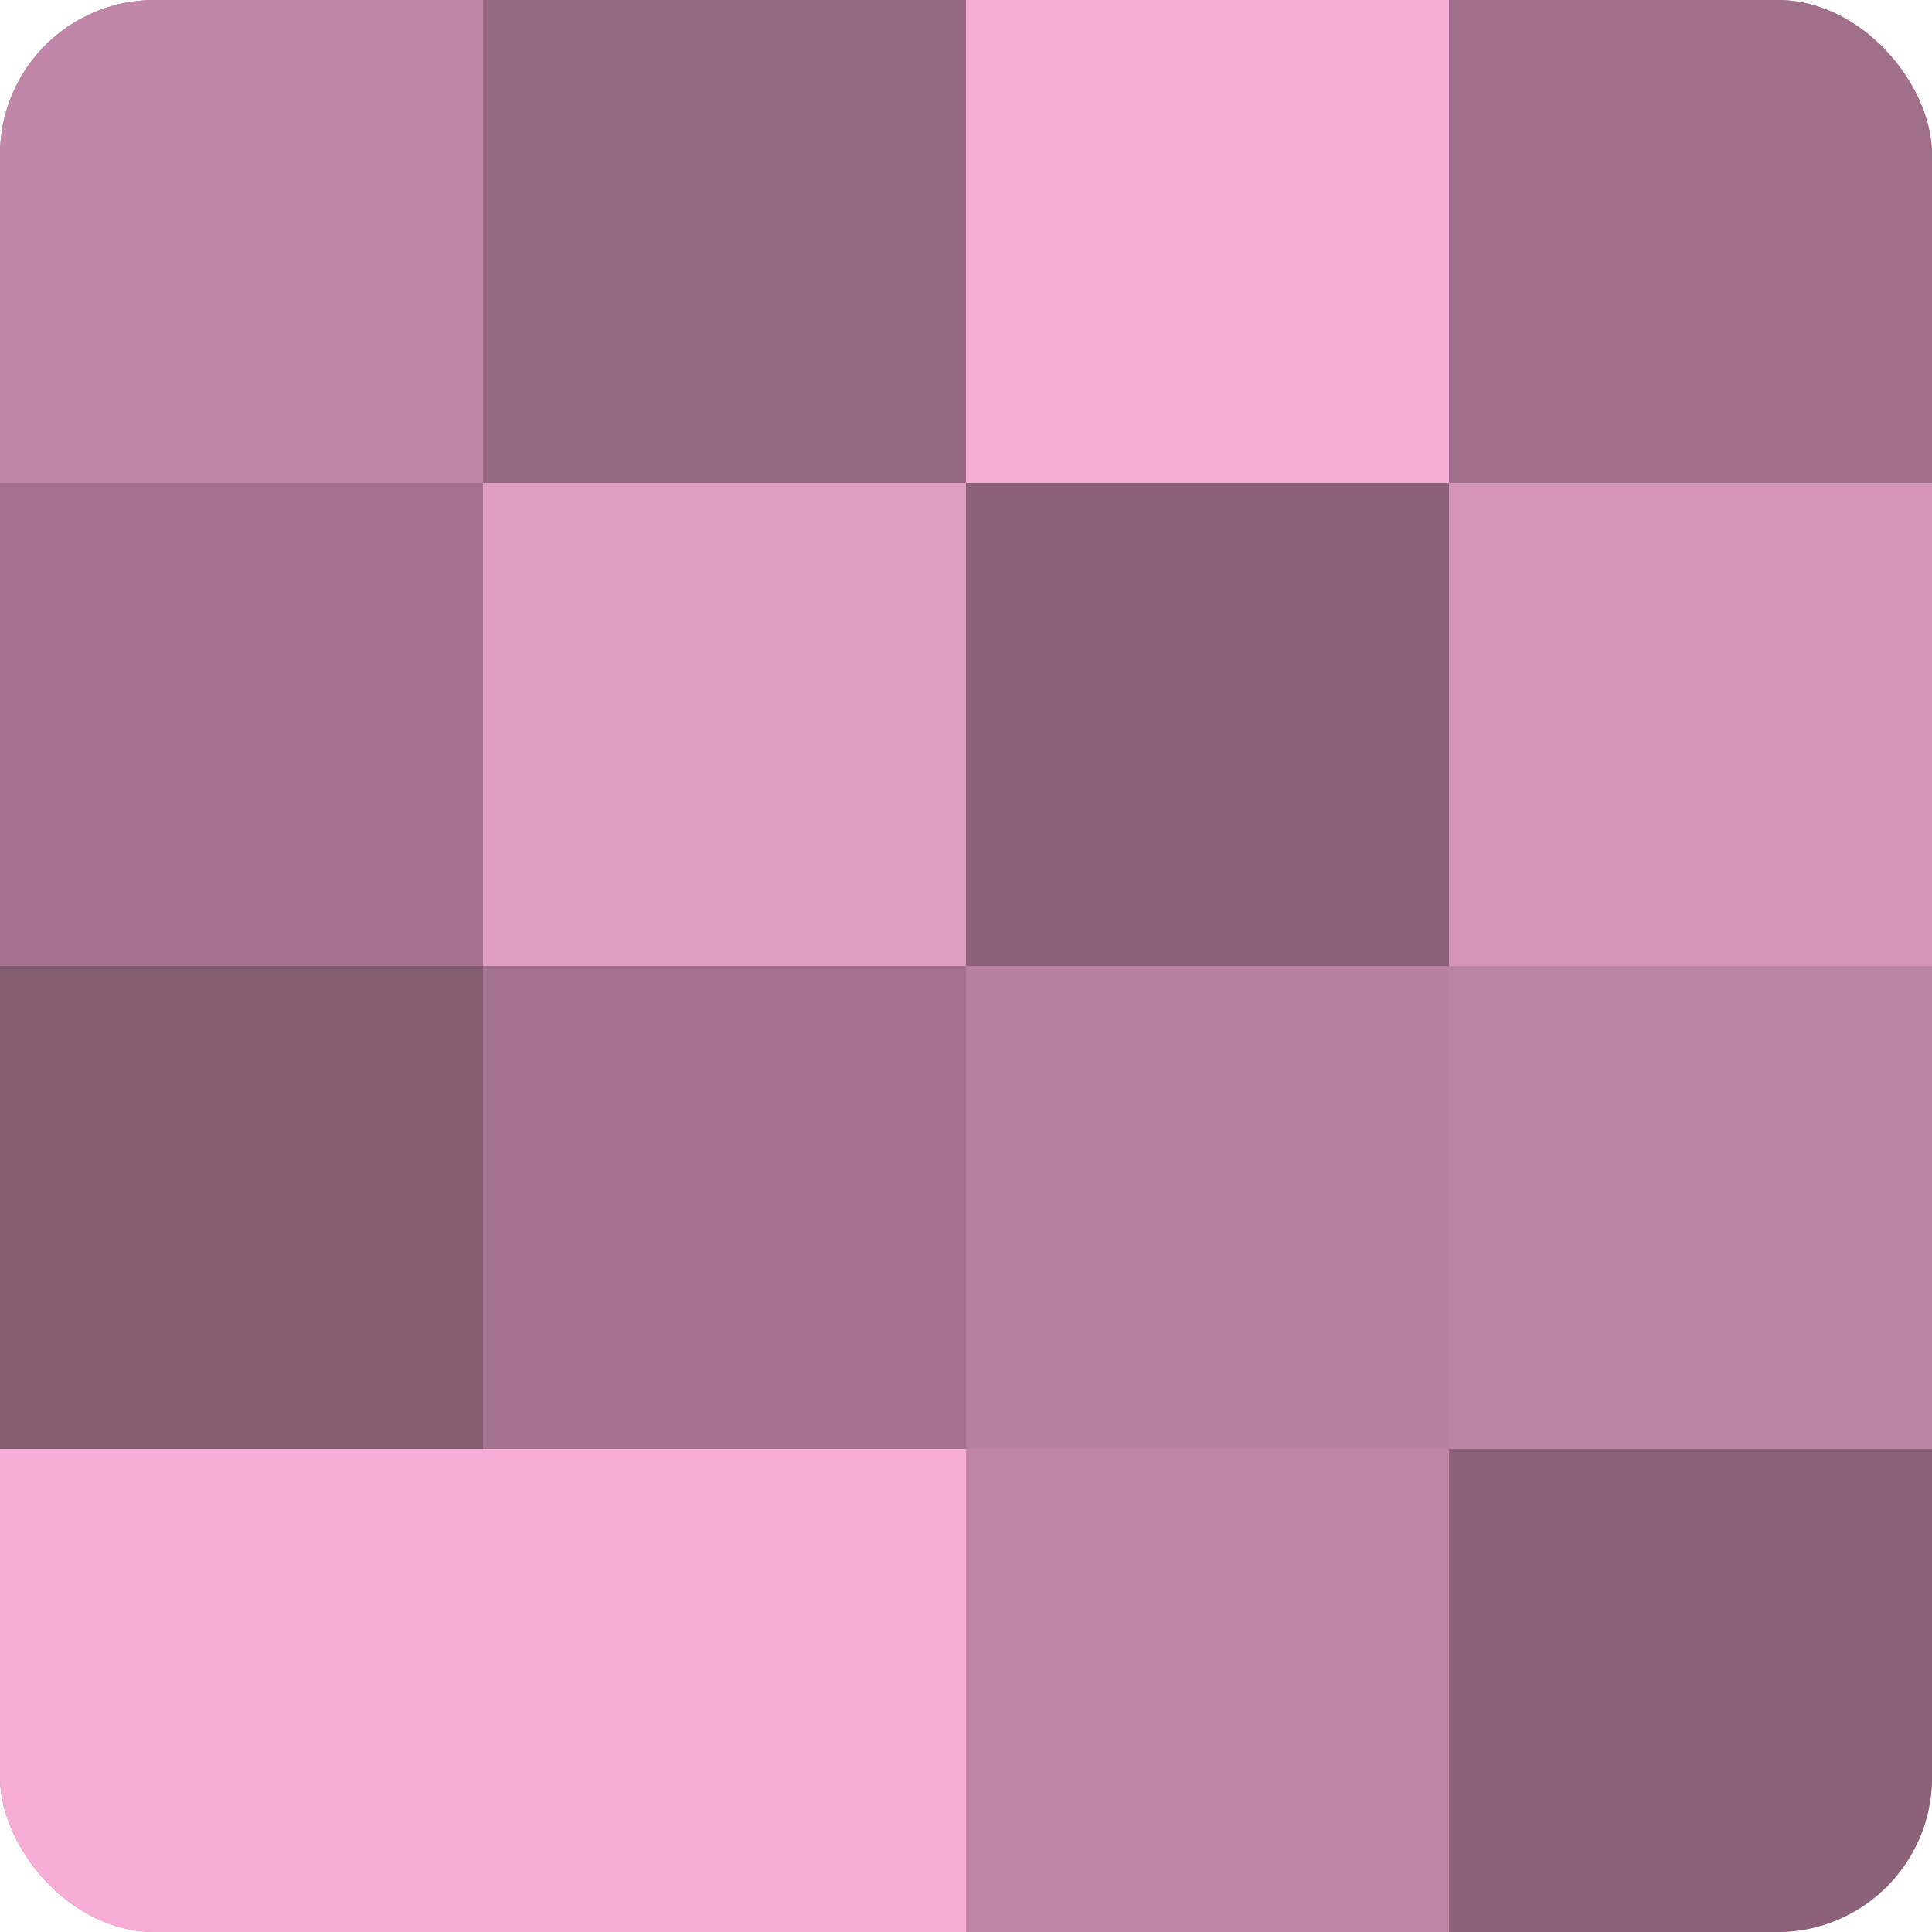
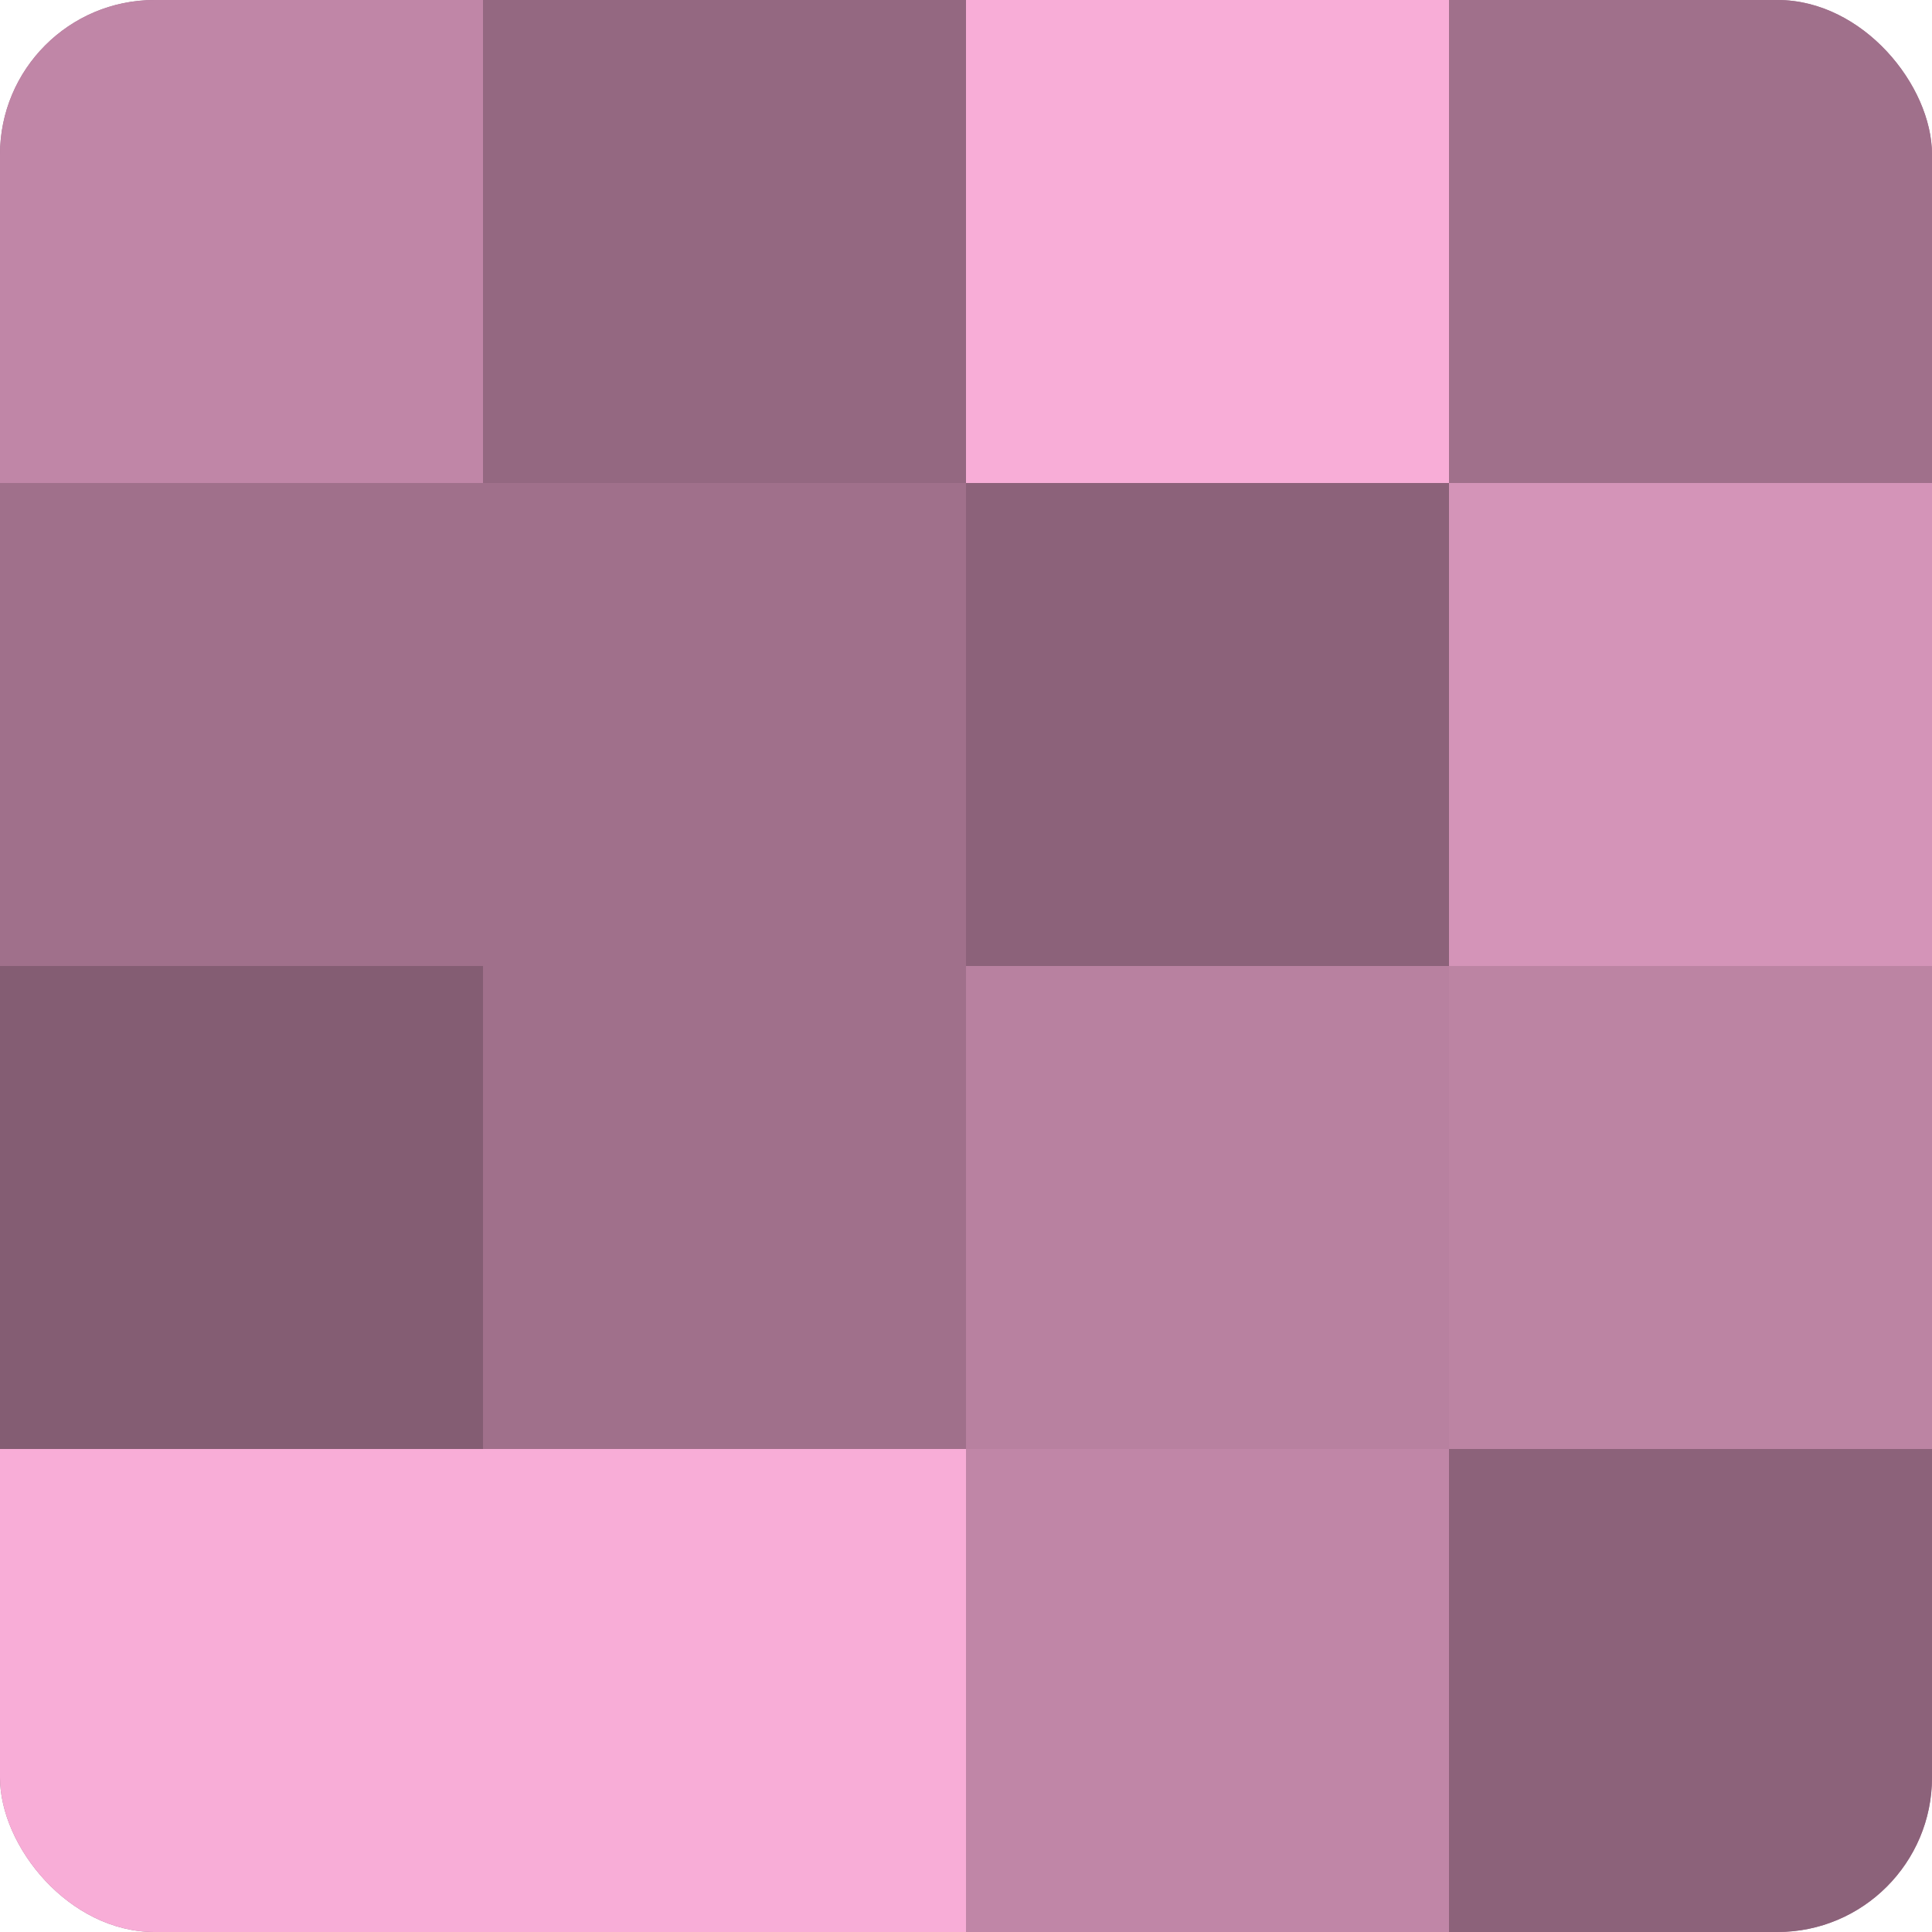
<svg xmlns="http://www.w3.org/2000/svg" width="60" height="60" viewBox="0 0 100 100" preserveAspectRatio="xMidYMid meet">
  <defs>
    <clipPath id="c" width="100" height="100">
      <rect width="100" height="100" rx="8" ry="8" />
    </clipPath>
  </defs>
  <g clip-path="url(#c)">
    <rect width="100" height="100" fill="#a0708b" />
    <rect width="25" height="25" fill="#c086a7" />
-     <rect y="25" width="25" height="25" fill="#a4738f" />
    <rect y="50" width="25" height="25" fill="#845d73" />
    <rect y="75" width="25" height="25" fill="#f8add7" />
    <rect x="25" width="25" height="25" fill="#946881" />
-     <rect x="25" y="25" width="25" height="25" fill="#e09dc3" />
-     <rect x="25" y="50" width="25" height="25" fill="#a4738f" />
    <rect x="25" y="75" width="25" height="25" fill="#f8add7" />
    <rect x="50" width="25" height="25" fill="#f8add7" />
    <rect x="50" y="25" width="25" height="25" fill="#8c627a" />
    <rect x="50" y="50" width="25" height="25" fill="#b881a0" />
    <rect x="50" y="75" width="25" height="25" fill="#c086a7" />
    <rect x="75" width="25" height="25" fill="#a0708b" />
    <rect x="75" y="25" width="25" height="25" fill="#d494b8" />
    <rect x="75" y="50" width="25" height="25" fill="#bc84a3" />
    <rect x="75" y="75" width="25" height="25" fill="#8c627a" />
  </g>
</svg>